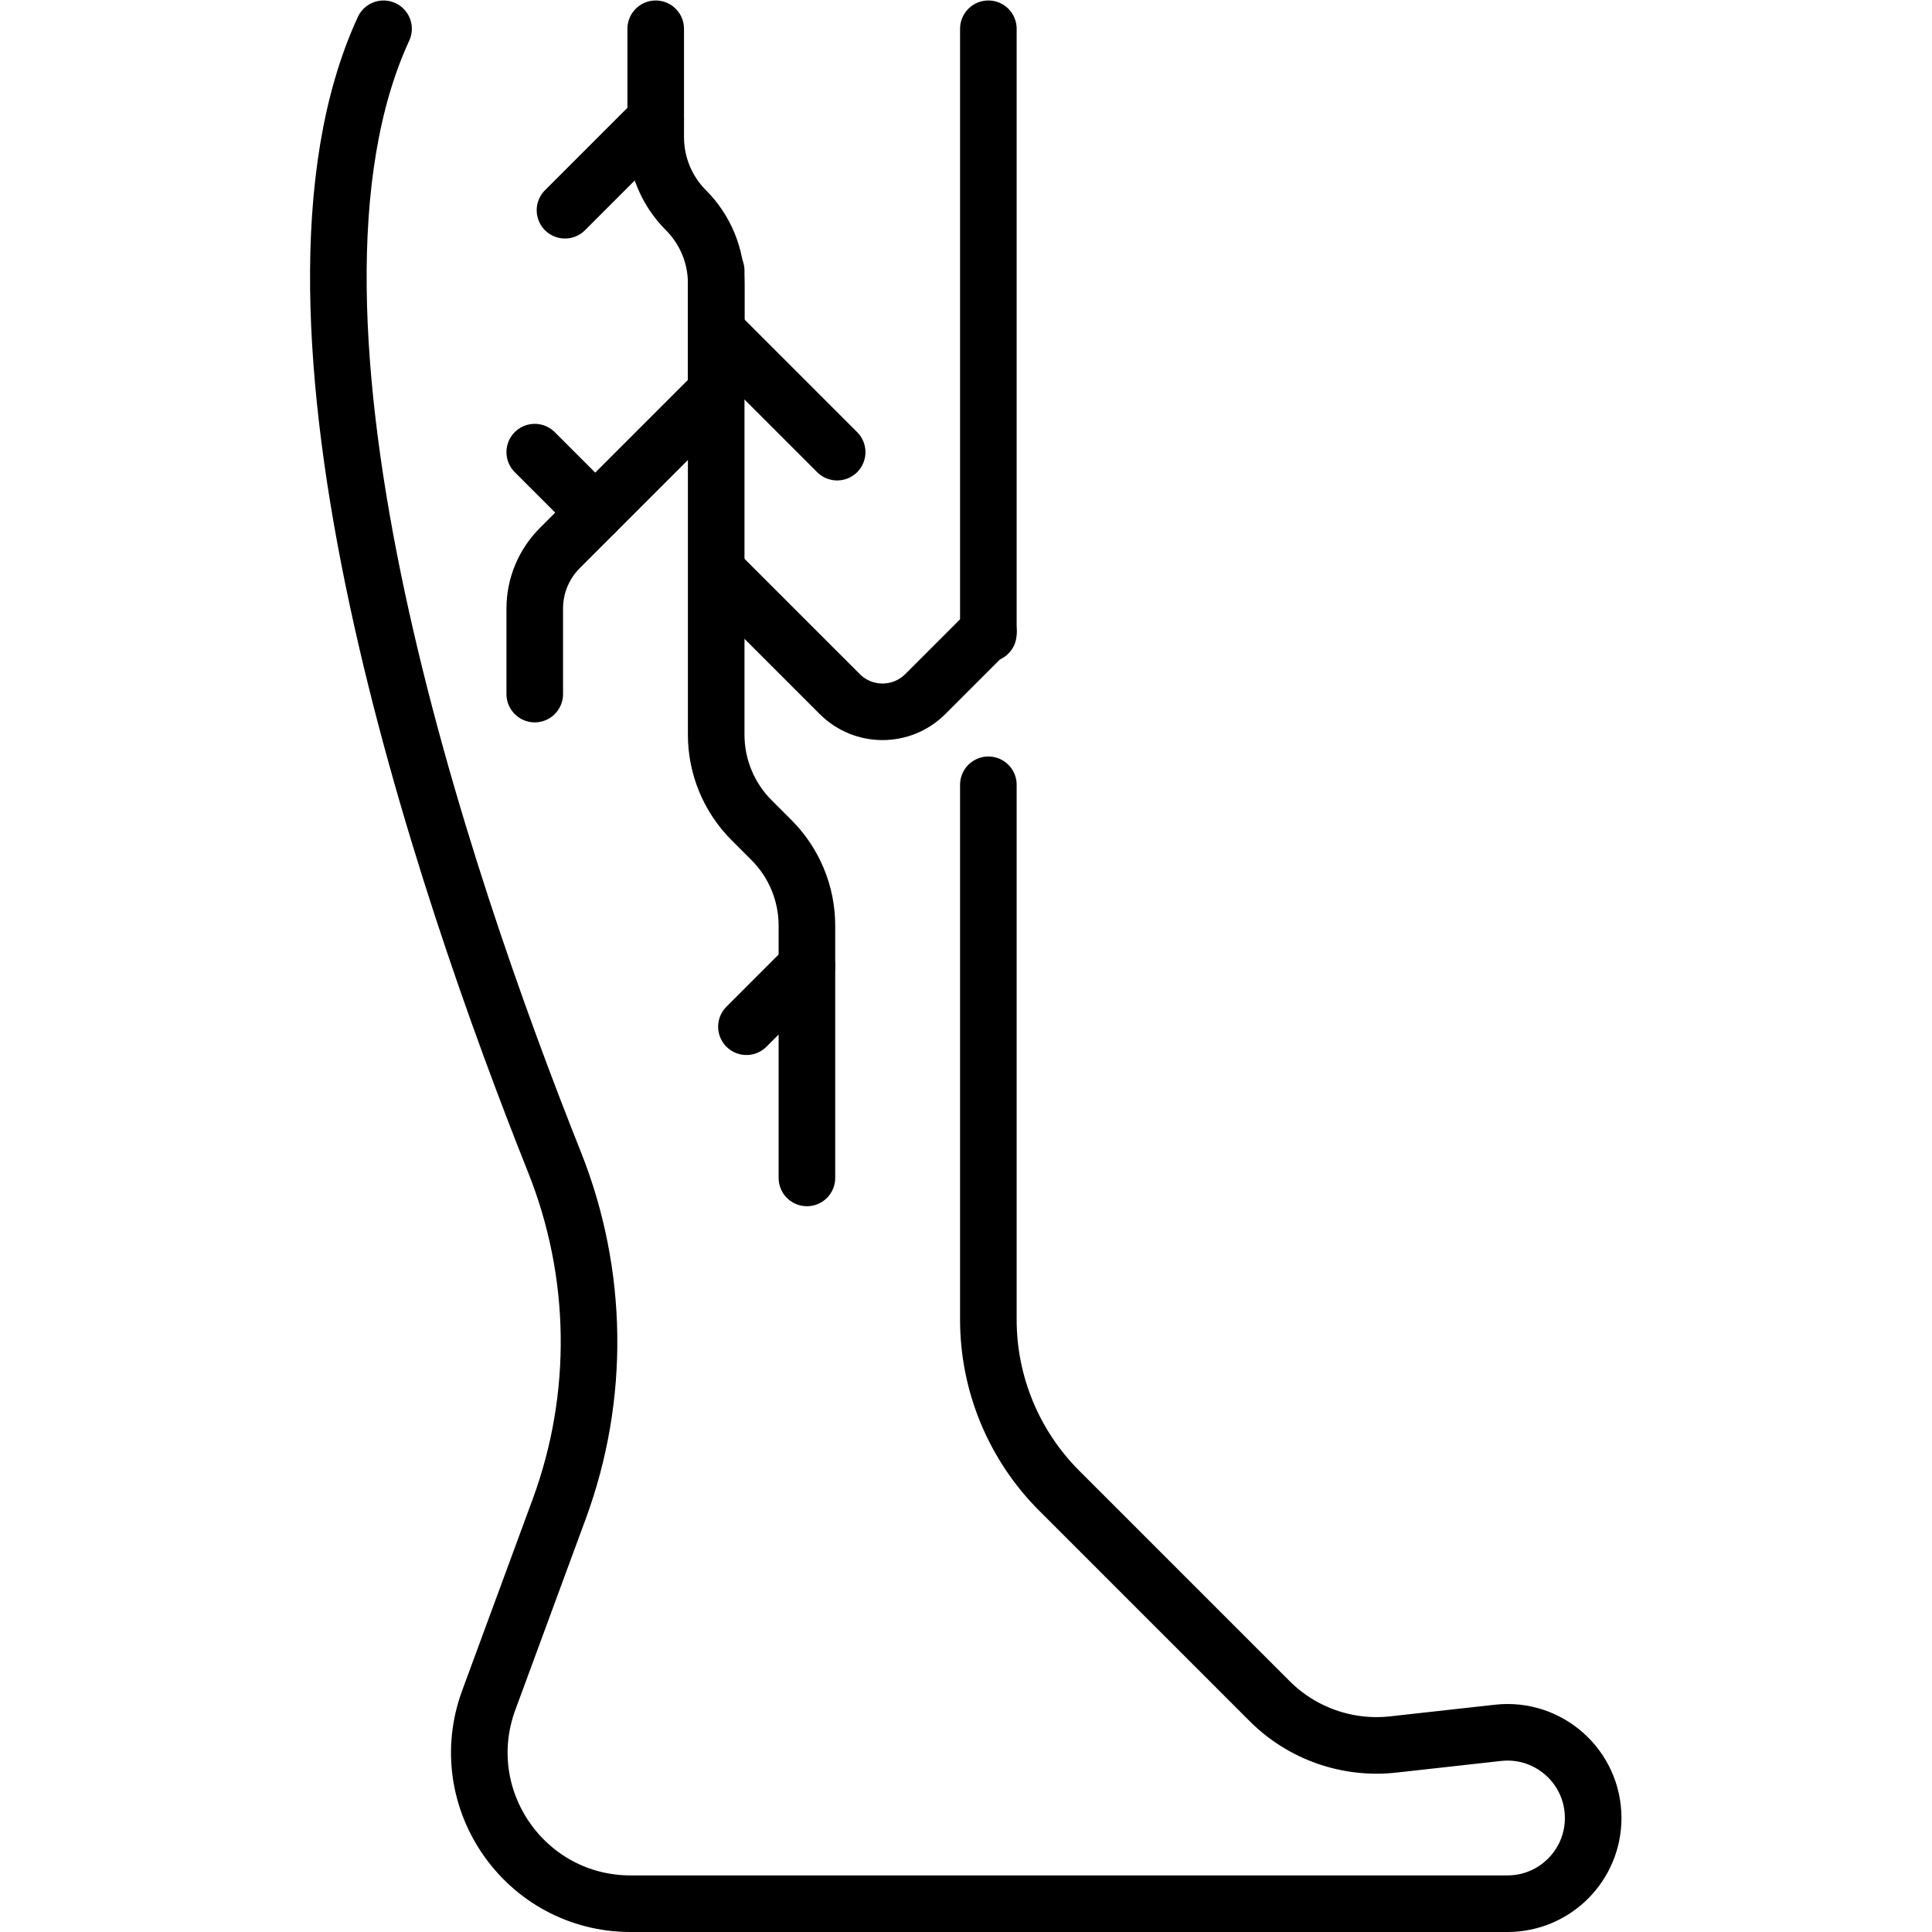
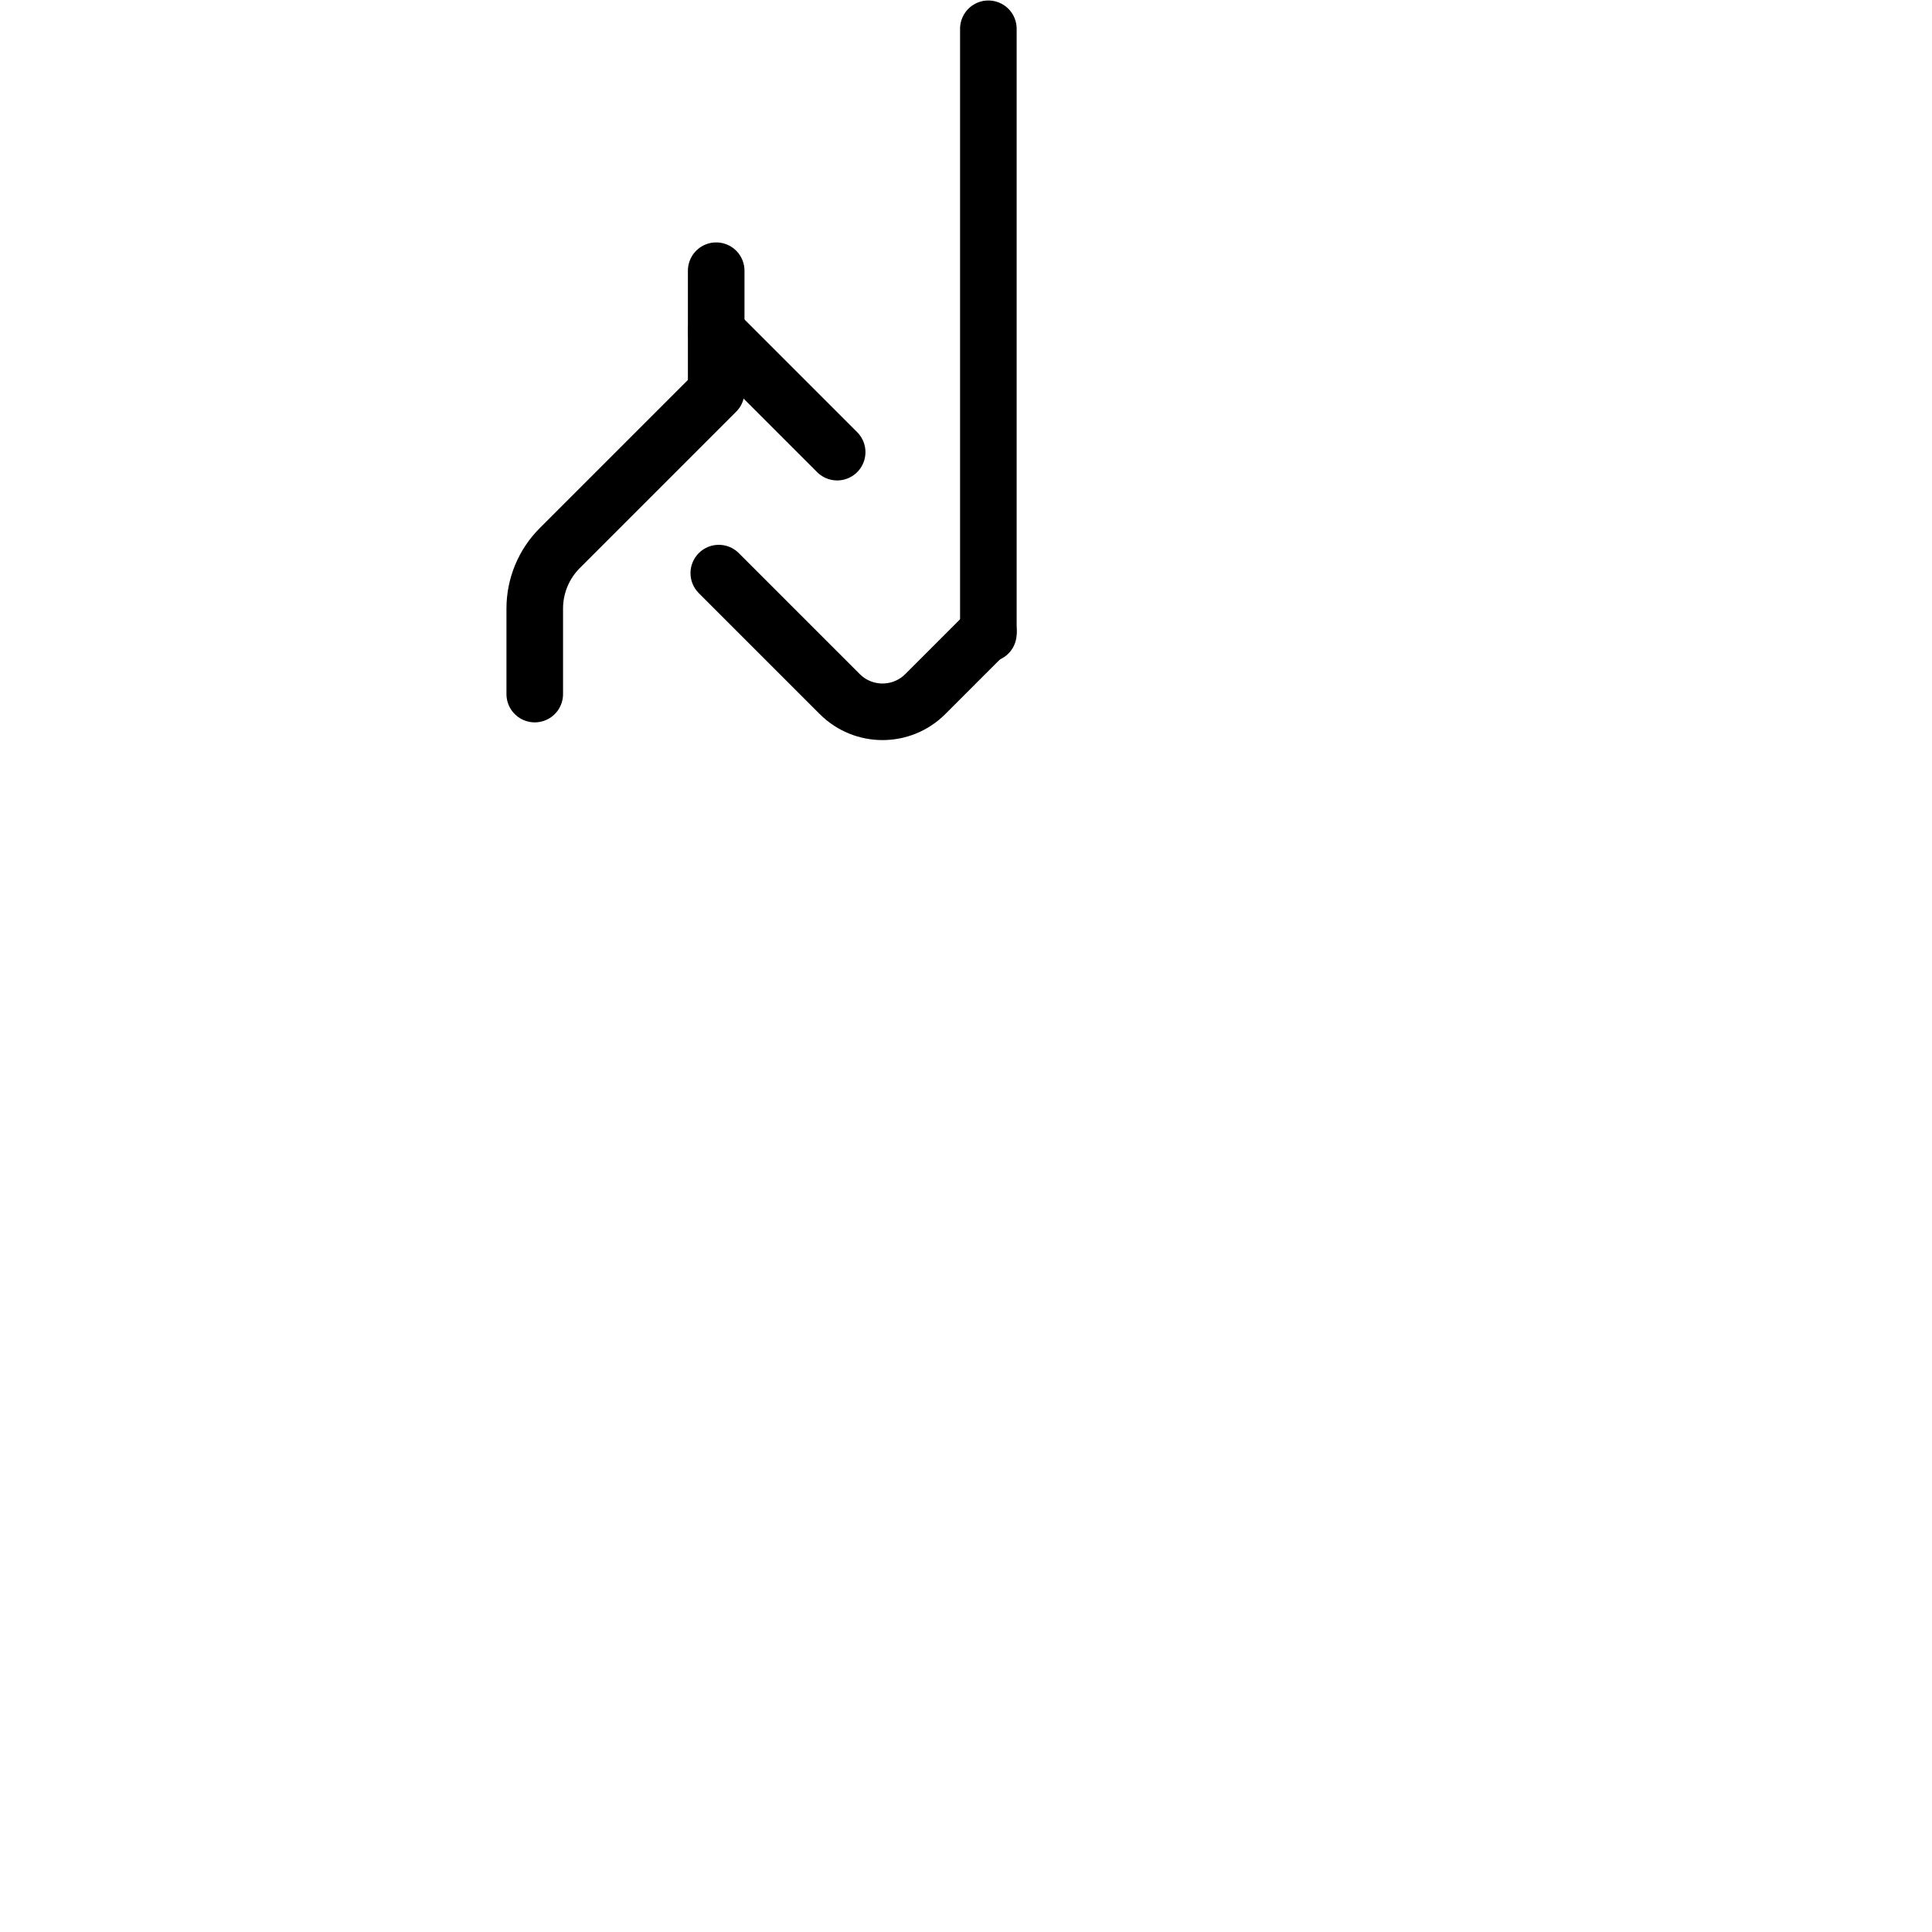
<svg xmlns="http://www.w3.org/2000/svg" version="1.1" id="svg2559" xml:space="preserve" width="682.667" height="682.667" viewBox="0 0 682.667 682.667">
  <defs id="defs2563">
    <clipPath clipPathUnits="userSpaceOnUse" id="clipPath2573">
      <path d="M 0,512 H 512 V 0 H 0 Z" id="path2571" />
    </clipPath>
  </defs>
  <g id="g2565" transform="matrix(1.333,0,0,-1.333,0,682.667)">
    <g id="g2567">
      <g id="g2569" clip-path="url(#clipPath2573)">
        <g id="g2575" transform="translate(261.991,304.1)">
-           <path d="m 0,0 v -141.778 c 0,-17.009 6.756,-33.32 18.783,-45.347 l 55.773,-55.772 c 8.61,-8.61 20.666,-12.839 32.767,-11.495 l 27.775,3.086 c 13.456,1.495 25.225,-9.038 25.225,-22.577 0,-12.546 -10.171,-22.717 -22.717,-22.717 H -94.826 c -27.886,0 -47.249,27.77 -37.609,53.937 l 18.681,50.705 c 10.966,29.765 10.494,62.466 -1.255,91.931 -29.686,74.445 -80.568,224.044 -45.313,300.427" style="fill:none;stroke:#000000;stroke-width:15;stroke-linecap:round;stroke-linejoin:round;stroke-miterlimit:10;stroke-dasharray:none;stroke-opacity:1" id="path2577" />
-         </g>
+           </g>
        <g id="g2579" transform="translate(261.991,504.5)">
          <path d="M 0,0 V -160.32" style="fill:none;stroke:#000000;stroke-width:15;stroke-linecap:round;stroke-linejoin:round;stroke-miterlimit:10;stroke-dasharray:none;stroke-opacity:1" id="path2581" />
        </g>
        <g id="g2583" transform="translate(213.894,199.887)">
-           <path d="m 0,0 v 66.879 c 0,8.505 -3.378,16.661 -9.392,22.674 l -5.265,5.265 c -6.013,6.014 -9.391,14.169 -9.391,22.673 v 119.673 c 0,7.258 -2.884,14.219 -8.016,19.352 -5.133,5.132 -8.017,12.094 -8.017,19.353 v 28.744" style="fill:none;stroke:#000000;stroke-width:15;stroke-linecap:round;stroke-linejoin:round;stroke-miterlimit:10;stroke-dasharray:none;stroke-opacity:1" id="path2585" />
-         </g>
+           </g>
        <g id="g2587" transform="translate(141.75,328.145)">
          <path d="m 0,0 v 22.673 c 0,6.014 2.389,11.781 6.641,16.033 l 41.456,41.456 v 32.064" style="fill:none;stroke:#000000;stroke-width:15;stroke-linecap:round;stroke-linejoin:round;stroke-miterlimit:10;stroke-dasharray:none;stroke-opacity:1" id="path2589" />
        </g>
        <g id="g2591" transform="translate(190.534,360.209)">
          <path d="m 0,0 32.064,-32.064 c 6.262,-6.261 16.413,-6.261 22.674,0 l 16.72,16.72" style="fill:none;stroke:#000000;stroke-width:15;stroke-linecap:round;stroke-linejoin:round;stroke-miterlimit:10;stroke-dasharray:none;stroke-opacity:1" id="path2593" />
        </g>
        <g id="g2595" transform="translate(149.766,456.403)">
-           <path d="M 0,0 24.048,24.048" style="fill:none;stroke:#000000;stroke-width:15;stroke-linecap:round;stroke-linejoin:round;stroke-miterlimit:10;stroke-dasharray:none;stroke-opacity:1" id="path2597" />
-         </g>
+           </g>
        <g id="g2599" transform="translate(189.846,424.339)">
          <path d="M 0,0 32.064,-32.064" style="fill:none;stroke:#000000;stroke-width:15;stroke-linecap:round;stroke-linejoin:round;stroke-miterlimit:10;stroke-dasharray:none;stroke-opacity:1" id="path2601" />
        </g>
        <g id="g2603" transform="translate(157.782,376.242)">
-           <path d="M 0,0 -16.032,16.033" style="fill:none;stroke:#000000;stroke-width:15;stroke-linecap:round;stroke-linejoin:round;stroke-miterlimit:10;stroke-dasharray:none;stroke-opacity:1" id="path2605" />
-         </g>
+           </g>
        <g id="g2607" transform="translate(197.862,239.968)">
-           <path d="M 0,0 16.032,16.032" style="fill:none;stroke:#000000;stroke-width:15;stroke-linecap:round;stroke-linejoin:round;stroke-miterlimit:10;stroke-dasharray:none;stroke-opacity:1" id="path2609" />
-         </g>
+           </g>
      </g>
    </g>
  </g>
</svg>